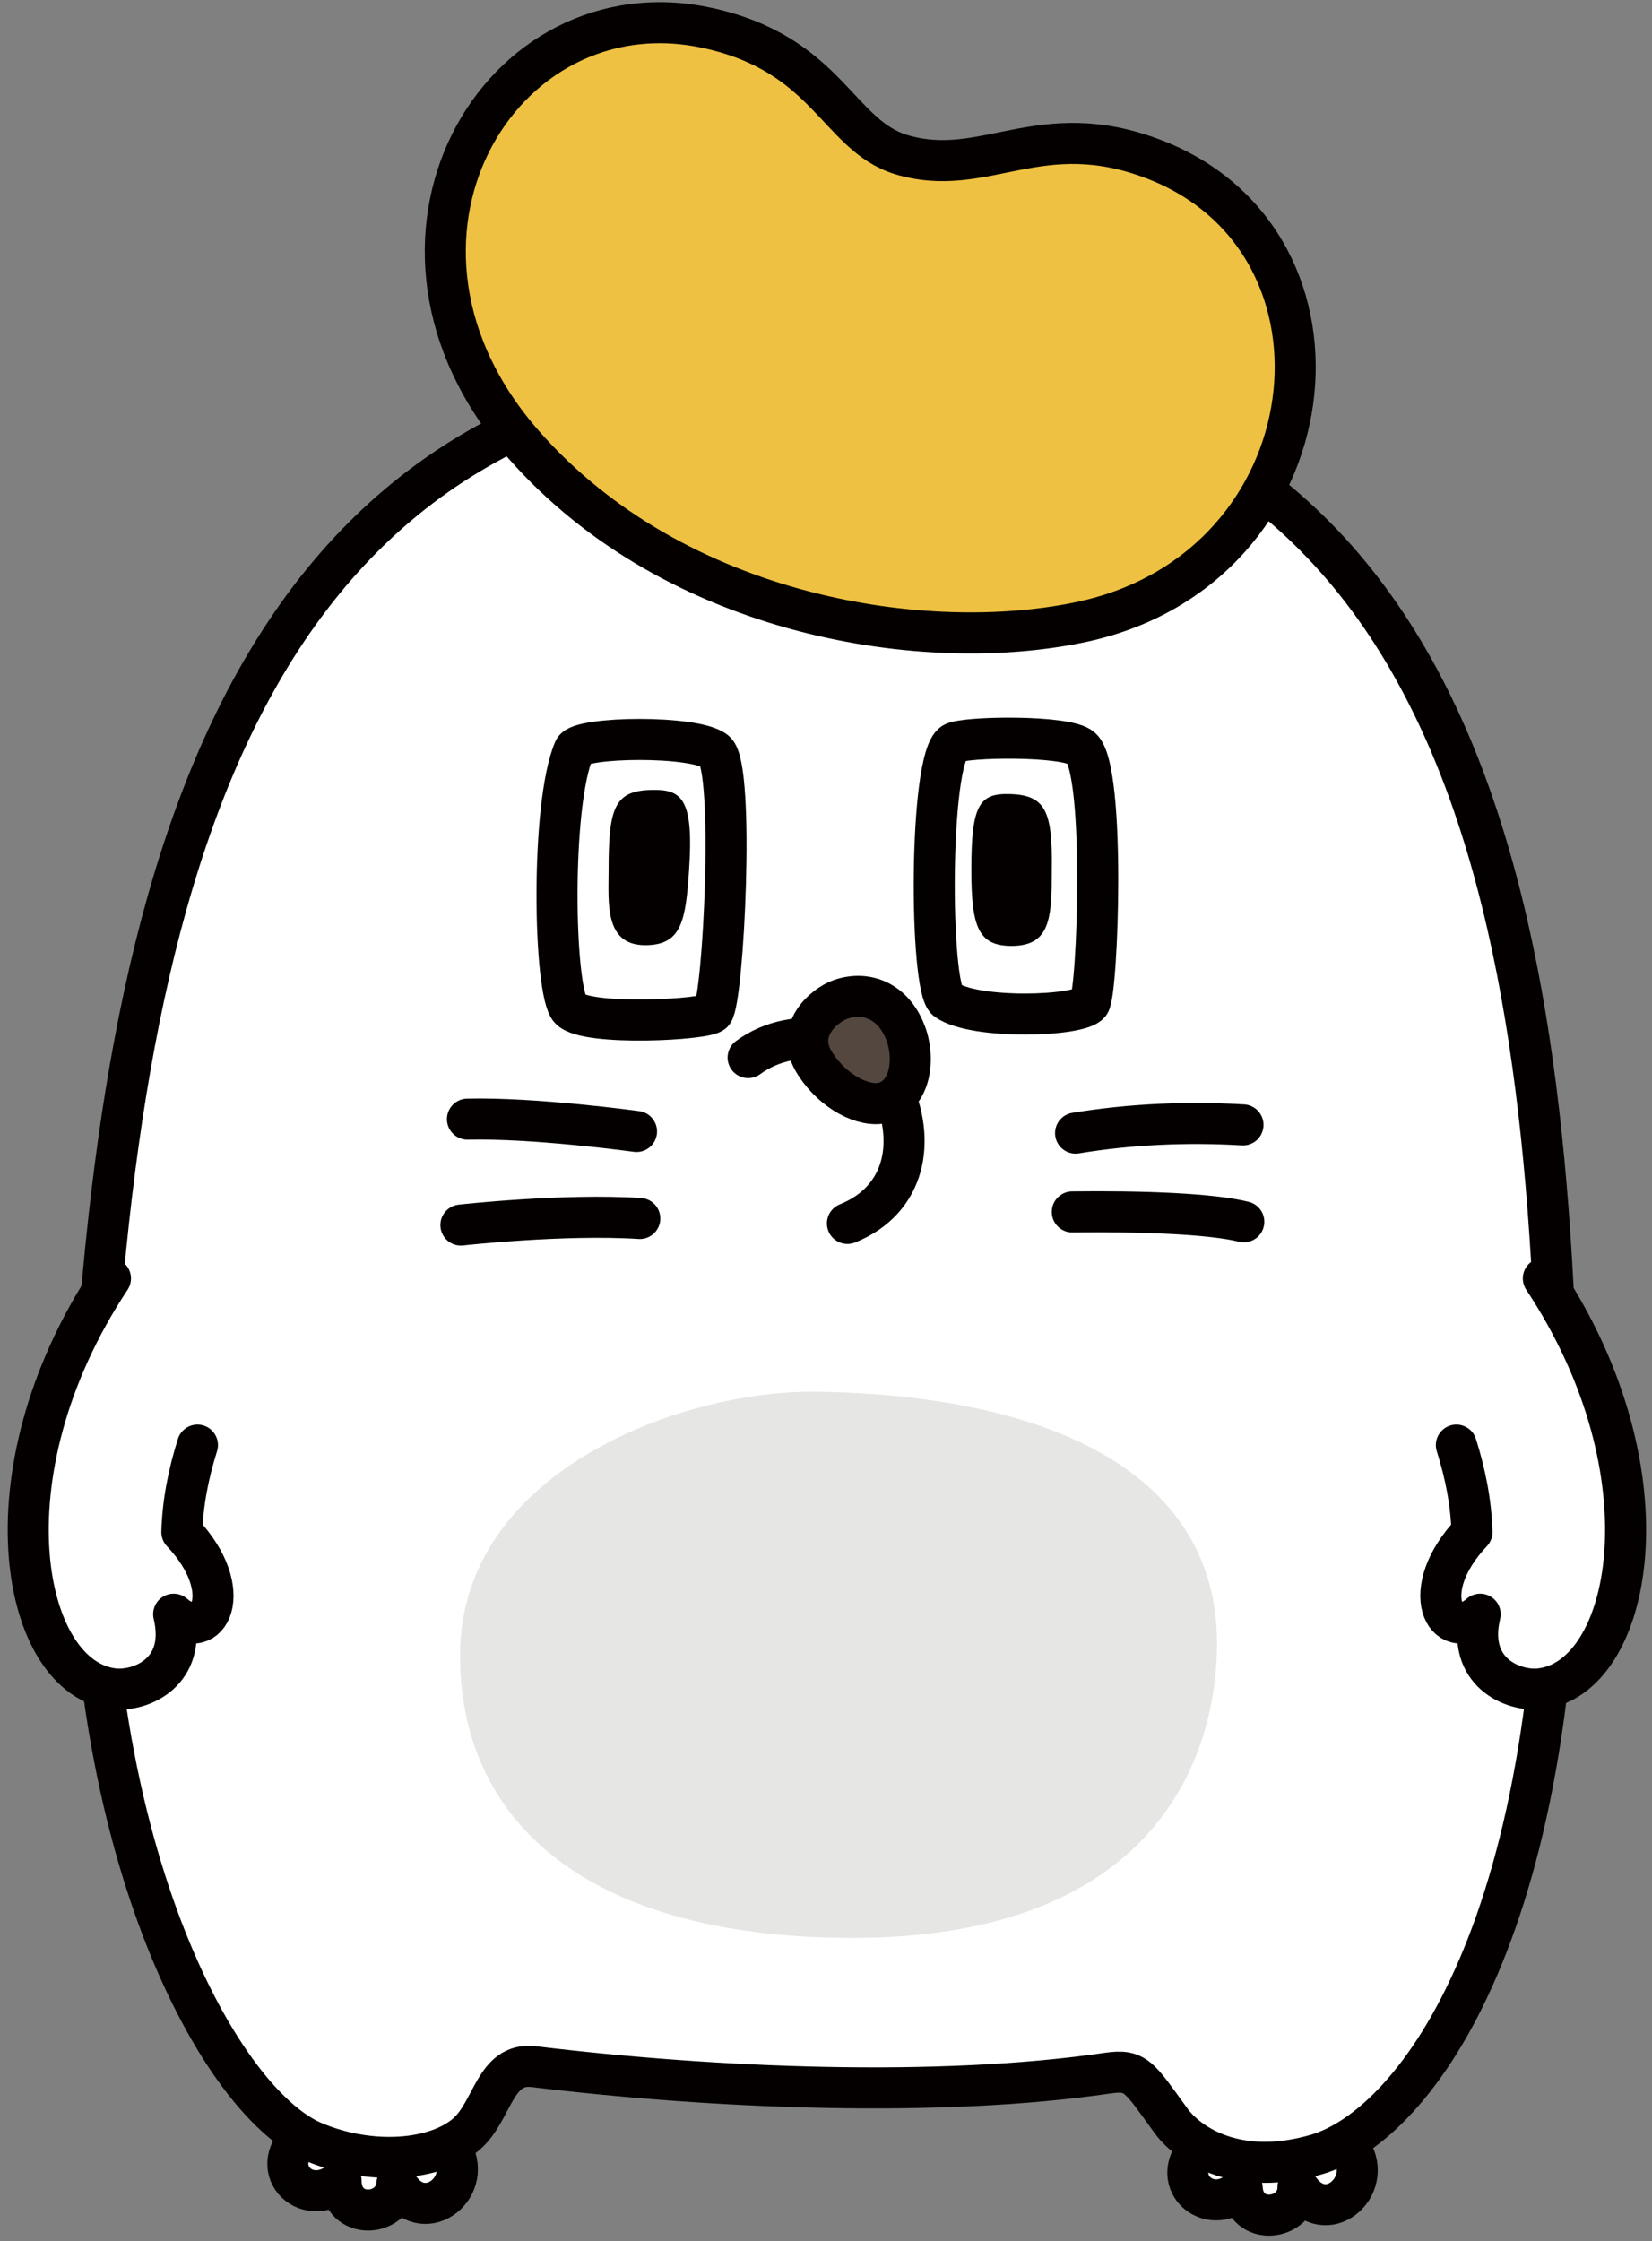
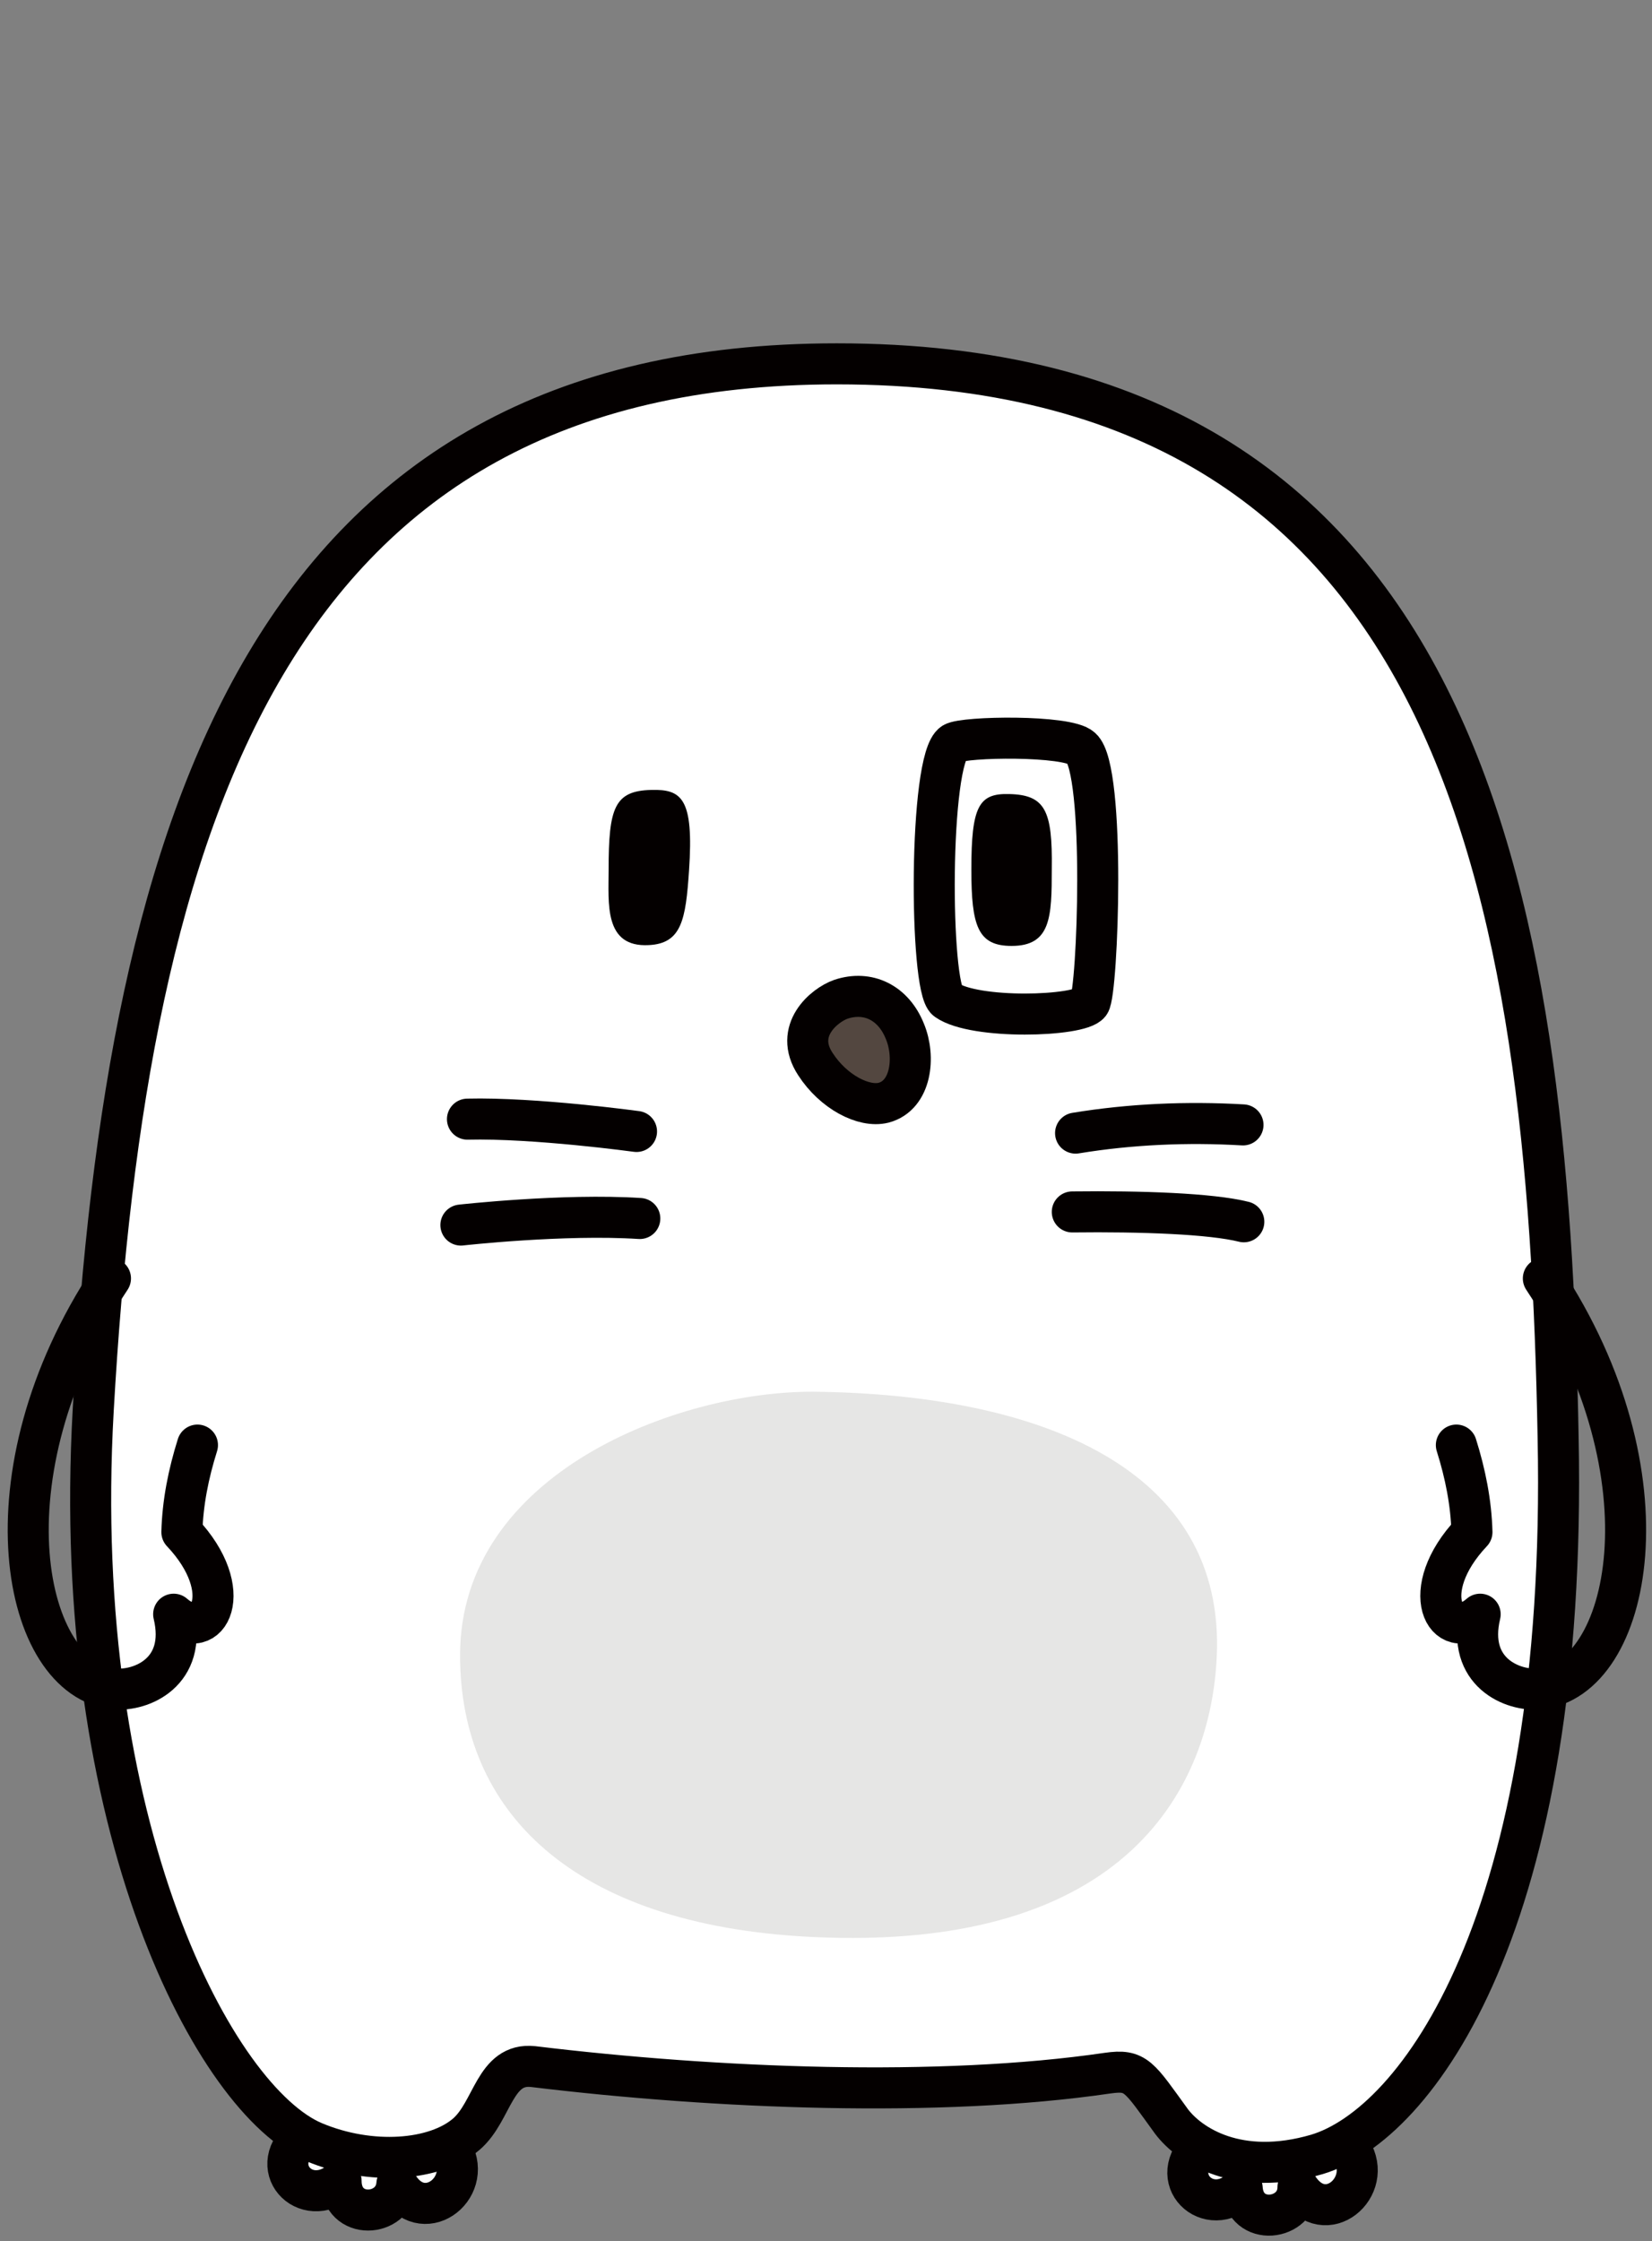
<svg xmlns="http://www.w3.org/2000/svg" version="1.1" id="レイヤー_1" x="0px" y="0px" viewBox="0 0 201.3 273" style="enable-background:new 0 0 201.3 273;" xml:space="preserve">
  <rect x="0" y="0" width="201.3" height="273" fill="#808080" stroke="none" />
  <style type="text/css">
	.st0{fill:#FFFFFF;stroke:#040000;stroke-width:5;stroke-linecap:round;stroke-linejoin:round;}
	.st1{fill:#534740;stroke:#040000;stroke-width:5;stroke-linecap:round;stroke-linejoin:round;}
	.st2{fill:none;stroke:#040000;stroke-width:5;stroke-linecap:round;stroke-linejoin:round;}
	.st3{fill:#040000;}
	.st4{fill:#E6E6E5;}
	.st5{fill:#EFC142;stroke:#040000;stroke-width:5;stroke-linecap:round;stroke-linejoin:round;}
	.st6{fill:#FFFFFF;}
</style>
  <g id="グループ_4041" transform="translate(-724.339 -708.682)">
    <path id="パス_4287" class="st0" d="M779.5,970.7c2.5,4.7-3.8,9.3-6.8,4c-0.3,4.1-6.8,4.5-6.8-0.4c-4.4,3.7-9.4-1.8-4.4-5.6   C764.9,966.1,777.6,967.1,779.5,970.7z" />
    <path id="パス_4288" class="st0" d="M889,970.6c2.8,4.5-3.2,9.6-6.5,4.5c0,4.1-6.5,4.9-6.8,0.1c-4.1,4-9.5-1.2-4.8-5.3   C874.1,967.1,886.9,967.2,889,970.6z" />
    <g id="グループ_4032">
      <path id="パス_4289" class="st0" d="M884.8,971.1c12.1-3.6,30.6-28.2,29.4-87.3C913,817.3,902.4,753,826.3,753    c-68.9,0-86.5,55.1-90.6,127.4c-2.9,51.1,15,84.2,26.9,89.2c6.9,2.9,14.8,2.3,18.6-1c3.2-2.8,3.4-8.7,8.1-8.2    c22.3,2.7,49.5,3.8,70,0.8c3.5-0.5,3.8,0.4,7.8,5.9C869.3,970,875.2,973.9,884.8,971.1z" />
    </g>
    <g id="グループ_4033">
-       <path id="パス_4290" class="st0" d="M815.5,837.5c5.7-4.2,14.6-2.6,17.4,3.5c3.1,6.5,1.9,13.8-5.3,16.7" />
      <path id="パス_4291" class="st1" d="M826.8,830.4c3.3-1.1,6.4,0.4,7.8,3.9c1.3,3.1,0.8,7.8-2.6,8.7c-2.4,0.6-6.1-1.3-8.3-4.7    C821,834.2,824.8,831.1,826.8,830.4z" />
    </g>
    <g id="グループ_4034">
      <path id="パス_4292" class="st2" d="M801.9,846.5c0,0-12.4-1.7-20.6-1.5" />
      <path id="パス_4293" class="st2" d="M802.3,857.1c-9.3-0.6-21.8,0.8-21.8,0.8" />
    </g>
    <g id="グループ_4035">
      <path id="パス_4294" class="st2" d="M855.4,846.7c6.7-1.1,13.6-1.4,20.4-1" />
      <path id="パス_4295" class="st2" d="M855,856.3c8.4-0.1,16.9,0.2,20.9,1.2" />
    </g>
    <g id="グループ_4038">
      <g id="グループ_4036">
-         <path id="パス_4296" class="st0" d="M794.3,800c0.7-1.6,14.8-1.8,17.2,0.2s1,30.2-0.3,31.8c-0.7,0.9-15.4,1.7-17.4-0.4     S791.4,806.7,794.3,800z" />
        <path id="パス_4297" class="st3" d="M803.7,804.9c3.7-0.1,5.2,1,4.6,9.8c-0.4,6-0.9,8.9-4.9,9.1c-5.5,0.3-4.9-5.1-4.9-9.2     C798.5,807.1,799.2,805,803.7,804.9z" />
      </g>
      <g id="グループ_4037">
        <path id="パス_4298" class="st0" d="M840.5,799.2c1.3-0.8,13.9-1,15.6,0.6c3,2.6,2,29.8,1,31.1c-1.2,1.6-14,2-17.4-0.4     C837.6,829,837.5,801.1,840.5,799.2z" />
        <path id="パス_4299" class="st3" d="M847.3,805.4c-3.7-0.1-4.6,1.5-4.6,9.2c0,6.9,0.8,9.3,4.9,9.3c4.8,0,4.9-3.5,4.9-9.4     C852.6,807.4,851.7,805.5,847.3,805.4z" />
      </g>
    </g>
    <path id="パス_4300" class="st4" d="M823.5,878.2c27.7,0.3,50.2,9.4,49.1,32.3c-0.7,15.3-10.4,36.1-49.6,34.1   c-29-1.5-42.6-15.3-42.6-34.3C780.4,888.1,807,878.1,823.5,878.2z" />
    <g id="グループ_4039">
-       <path id="パス_4301" class="st5" d="M810.6,712.1c-25.5-5.6-44.2,26.1-22.4,50.8c18.6,21.1,49.2,25.6,68.1,21.5    c30.4-6.6,34.9-46.2,8.7-56.3c-14-5.4-20.7,2.5-30.9-0.6C826.4,725.1,825.2,715.3,810.6,712.1z" />
-     </g>
-     <path id="パス_4302" class="st6" d="M901.8,884.9c1.1,3.4,1.8,7,1.9,10.6c-6.8,7.1-3.1,13.6,1,10c-1.7,7.1,4,9.4,7.2,9.1   c11.2-1.1,16.4-26,0.5-50l-5.8,1.1L901.8,884.9z" />
+       </g>
    <path id="パス_4303" class="st2" d="M912.4,864.4c15.9,24,10.7,48.9-0.5,50c-3.2,0.3-8.9-2-7.2-9.1c-4.2,3.7-7.8-2.8-1-10   c-0.1-3.6-0.8-7.1-1.9-10.6" />
    <g id="グループ_4040">
-       <path id="パス_4304" class="st6" d="M748.4,884.9c-1.1,3.4-1.8,7-1.9,10.6c6.8,7.1,3.1,13.6-1,10c1.7,7.1-4,9.4-7.2,9.1    c-11.2-1.1-16.4-26-0.5-50l5.8,1.1L748.4,884.9z" />
      <path id="パス_4305" class="st2" d="M737.8,864.4c-15.9,24-10.7,48.9,0.5,50c3.2,0.3,8.9-2,7.2-9.1c4.2,3.7,7.8-2.8,1-10    c0.1-3.6,0.8-7.1,1.9-10.6" />
    </g>
  </g>
</svg>